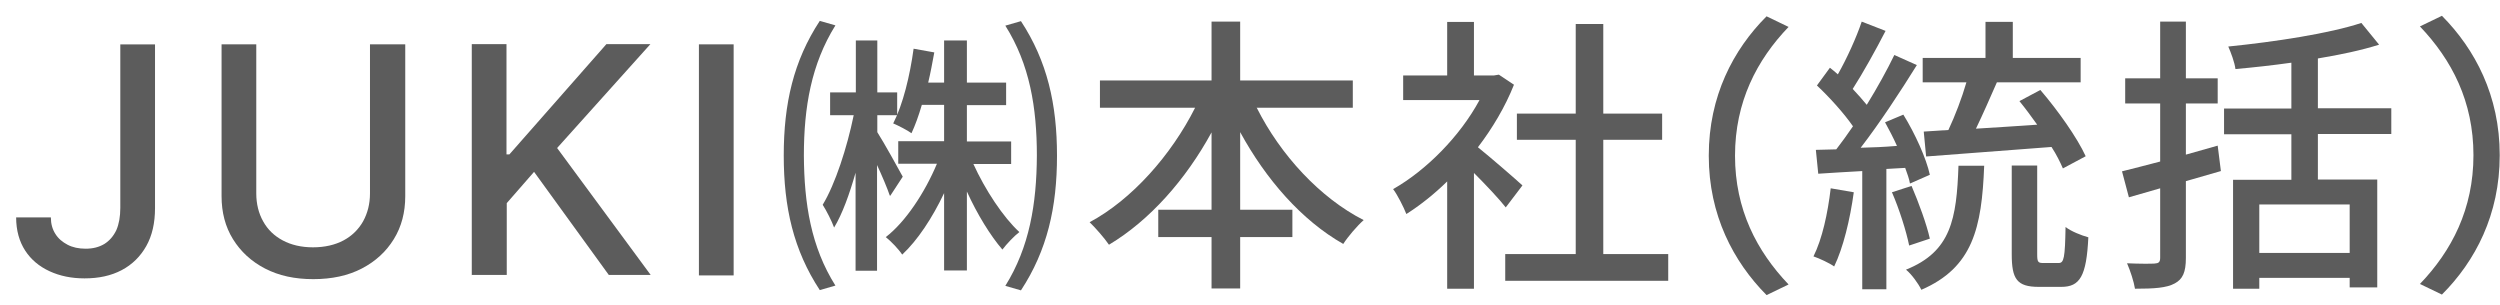
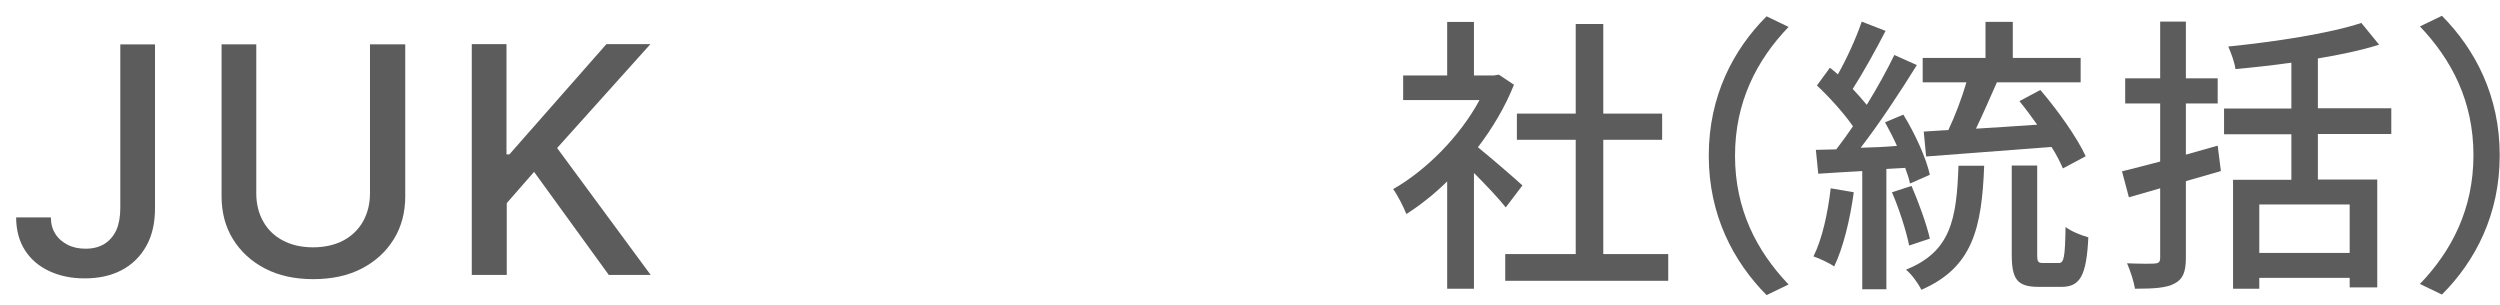
<svg xmlns="http://www.w3.org/2000/svg" width="131" height="16" viewBox="0 0 131 16" fill="none">
-   <path d="M6.304 2.326H8.123V10.908C8.123 11.685 7.971 12.352 7.665 12.893C7.36 13.435 6.929 13.865 6.373 14.157C5.818 14.448 5.179 14.587 4.429 14.587C3.748 14.587 3.137 14.462 2.596 14.212C2.054 13.962 1.623 13.601 1.318 13.129C1.012 12.657 0.846 12.074 0.846 11.393H2.665C2.665 11.727 2.748 12.018 2.901 12.255C3.054 12.504 3.276 12.685 3.54 12.824C3.804 12.963 4.123 13.032 4.485 13.032C4.873 13.032 5.193 12.949 5.471 12.782C5.735 12.615 5.943 12.379 6.096 12.06C6.235 11.741 6.304 11.352 6.304 10.894V2.312V2.326Z" fill="#5C5C5C" />
+   <path d="M6.304 2.326H8.123V10.908C8.123 11.685 7.971 12.352 7.665 12.893C7.36 13.435 6.929 13.865 6.373 14.157C5.818 14.448 5.179 14.587 4.429 14.587C3.748 14.587 3.137 14.462 2.596 14.212C2.054 13.962 1.623 13.601 1.318 13.129C1.012 12.657 0.846 12.074 0.846 11.393H2.665C2.665 11.727 2.748 12.018 2.901 12.255C3.054 12.504 3.276 12.685 3.54 12.824C3.804 12.963 4.123 13.032 4.485 13.032C4.873 13.032 5.193 12.949 5.471 12.782C5.735 12.615 5.943 12.379 6.096 12.06C6.235 11.741 6.304 11.352 6.304 10.894V2.312Z" fill="#5C5C5C" />
  <path d="M19.401 2.324H21.235V10.28C21.235 11.127 21.04 11.877 20.637 12.53C20.235 13.182 19.679 13.696 18.957 14.071C18.235 14.446 17.387 14.627 16.415 14.627C15.443 14.627 14.61 14.446 13.887 14.071C13.165 13.696 12.61 13.182 12.207 12.53C11.804 11.877 11.61 11.127 11.61 10.28V2.324H13.429V10.142C13.429 10.683 13.554 11.183 13.79 11.6C14.026 12.03 14.373 12.363 14.818 12.599C15.262 12.835 15.79 12.96 16.401 12.96C17.012 12.96 17.554 12.835 17.998 12.599C18.443 12.363 18.79 12.016 19.026 11.6C19.262 11.169 19.387 10.683 19.387 10.142V2.324H19.401Z" fill="#5C5C5C" />
  <path d="M24.721 14.421V2.312H26.54V8.089H26.693L31.776 2.312H34.082L29.193 7.756L34.096 14.407H31.901L27.985 9.005L26.554 10.644V14.407H24.735L24.721 14.421Z" fill="#5C5C5C" />
-   <path d="M38.443 2.324V14.432H36.623V2.324H38.443Z" fill="#5C5C5C" />
-   <path d="M43.776 1.33C42.512 3.357 42.123 5.62 42.123 8.148C42.137 10.675 42.498 12.938 43.776 14.965L42.957 15.201C41.582 13.105 41.068 10.869 41.068 8.148C41.068 5.426 41.582 3.19 42.957 1.094L43.776 1.33ZM46.623 10.244C46.498 9.869 46.221 9.217 45.957 8.647V14.188H44.832V9.05C44.512 10.175 44.137 11.216 43.707 11.924C43.582 11.577 43.304 11.036 43.109 10.73C43.762 9.661 44.387 7.731 44.734 6.037H43.498V4.843H44.846V2.121H45.971V4.843H47.012V6.037H45.971V6.926C46.318 7.467 47.109 8.897 47.304 9.258L46.651 10.258L46.623 10.244ZM50.998 8.578C51.623 9.953 52.568 11.383 53.415 12.16C53.137 12.369 52.748 12.785 52.526 13.077C51.901 12.355 51.207 11.23 50.665 10.036V14.174H49.471V10.119C48.859 11.411 48.082 12.591 47.276 13.341C47.082 13.049 46.693 12.646 46.415 12.424C47.443 11.633 48.457 10.105 49.096 8.578H47.068V7.398H49.471V5.495H48.304C48.137 6.065 47.957 6.565 47.762 6.981C47.554 6.828 47.068 6.578 46.804 6.467C47.318 5.468 47.679 3.968 47.873 2.552L48.957 2.746C48.859 3.274 48.762 3.815 48.637 4.329H49.471V2.121H50.665V4.329H52.721V5.509H50.665V7.412H52.984V8.592H50.998V8.578ZM53.498 1.108C54.873 3.204 55.387 5.454 55.387 8.161C55.387 10.869 54.873 13.118 53.498 15.215L52.679 14.979C53.943 12.952 54.318 10.689 54.332 8.161C54.332 5.634 53.957 3.371 52.679 1.344L53.498 1.108Z" fill="#5C5C5C" />
-   <path d="M65.86 5.659C67.096 8.117 69.165 10.367 71.457 11.533C71.124 11.825 70.624 12.408 70.387 12.783C68.207 11.547 66.332 9.395 64.985 6.923V10.991H67.721V12.422H64.985V15.115H63.485V12.422H60.693V10.991H63.485V6.937C62.137 9.408 60.248 11.547 58.11 12.824C57.873 12.477 57.401 11.936 57.096 11.644C59.304 10.464 61.373 8.131 62.623 5.646H57.637V4.215H63.485V1.133H64.985V4.215H70.887V5.646H65.846L65.86 5.659Z" fill="#5C5C5C" />
  <path d="M78.901 10.868C78.554 10.424 77.86 9.688 77.235 9.063V15.131H75.832V9.507C75.151 10.174 74.415 10.757 73.693 11.215C73.554 10.854 73.207 10.174 72.999 9.91C74.735 8.924 76.499 7.147 77.526 5.245H73.526V3.953H75.832V1.148H77.235V3.953H78.29L78.54 3.912L79.332 4.439C78.874 5.592 78.207 6.716 77.443 7.716C78.165 8.299 79.429 9.396 79.776 9.716L78.901 10.868ZM87.415 13.312V14.714H78.874V13.312H82.568V7.327H79.485V5.953H82.568V1.259H84.012V5.953H87.096V7.327H84.012V13.312H87.415Z" fill="#5C5C5C" />
  <path d="M89.54 8.145C89.54 5.049 90.818 2.605 92.568 0.855L93.721 1.411C92.054 3.147 90.915 5.34 90.915 8.159C90.915 10.978 92.054 13.158 93.721 14.907L92.568 15.463C90.832 13.713 89.54 11.27 89.54 8.173V8.145Z" fill="#5C5C5C" />
  <path d="M97.138 10.075C96.943 11.505 96.582 12.991 96.11 13.963C95.888 13.796 95.318 13.532 95.026 13.435C95.485 12.519 95.776 11.172 95.929 9.867L97.138 10.075ZM98.846 8.881V15.157H97.582V8.964C96.749 9.006 95.971 9.061 95.276 9.103L95.151 7.853L96.221 7.826C96.499 7.465 96.804 7.048 97.096 6.617C96.624 5.937 95.874 5.104 95.207 4.479L95.888 3.549C96.026 3.66 96.165 3.771 96.304 3.896C96.776 3.063 97.276 1.966 97.554 1.133L98.804 1.619C98.276 2.646 97.624 3.813 97.082 4.66C97.36 4.951 97.61 5.243 97.818 5.493C98.374 4.59 98.888 3.66 99.263 2.882L100.443 3.41C99.582 4.798 98.485 6.465 97.499 7.742C98.11 7.728 98.749 7.701 99.401 7.645C99.207 7.215 98.985 6.784 98.776 6.409L99.735 6.007C100.346 6.992 100.943 8.311 101.124 9.159L100.082 9.617C100.04 9.367 99.943 9.103 99.832 8.797L98.846 8.853V8.881ZM100.04 12.866C99.888 12.116 99.526 10.964 99.138 10.075L100.165 9.742C100.54 10.616 100.957 11.755 101.124 12.505L100.04 12.866ZM103.971 8.686C103.846 11.95 103.374 14.018 100.679 15.185C100.526 14.865 100.165 14.366 99.874 14.13C102.235 13.185 102.526 11.477 102.624 8.686H103.985H103.971ZM102.096 6.812C102.443 6.076 102.804 5.132 103.04 4.313H100.749V3.035H104.04V1.147H105.471V3.035H109.026V4.313H104.637C104.29 5.104 103.901 5.993 103.54 6.742C104.554 6.687 105.651 6.604 106.749 6.534C106.443 6.104 106.124 5.673 105.818 5.298L106.915 4.715C107.832 5.784 108.846 7.215 109.29 8.187L108.096 8.825C107.957 8.506 107.762 8.103 107.499 7.701L100.929 8.2L100.804 6.895L102.082 6.812H102.096ZM107.874 13.782C108.151 13.782 108.207 13.518 108.235 11.894C108.512 12.116 109.068 12.338 109.429 12.435C109.332 14.477 108.985 15.032 108.012 15.032H106.832C105.679 15.032 105.415 14.615 105.415 13.324V8.673H106.749V13.324C106.749 13.727 106.79 13.782 107.068 13.782H107.874Z" fill="#5C5C5C" />
  <path d="M116.373 8.964L114.54 9.492V13.518C114.54 14.268 114.373 14.629 113.957 14.851C113.526 15.088 112.873 15.129 111.873 15.129C111.818 14.768 111.623 14.171 111.457 13.796C112.082 13.824 112.721 13.824 112.901 13.81C113.11 13.796 113.193 13.741 113.193 13.505V9.867L111.554 10.339L111.193 8.978C111.762 8.839 112.443 8.659 113.193 8.464V5.423H111.36V4.104H113.193V1.133H114.54V4.104H116.207V5.423H114.54V8.103L116.207 7.631L116.373 8.95V8.964ZM121.457 7.02V9.408H124.568V15.06H123.123V14.56H118.387V15.129H117.012V9.422H120.068V7.034H116.54V5.687H120.068V3.285C119.082 3.424 118.068 3.535 117.137 3.618C117.096 3.271 116.901 2.757 116.762 2.438C119.221 2.188 122.054 1.758 123.735 1.202L124.665 2.341C123.748 2.632 122.637 2.868 121.457 3.063V5.673H125.304V7.02H121.457ZM123.123 10.714H118.387V13.255H123.123V10.714Z" fill="#5C5C5C" />
  <path d="M130.985 8.146C130.985 11.242 129.707 13.686 127.957 15.435L126.804 14.88C128.471 13.144 129.609 10.951 129.609 8.132C129.609 5.313 128.471 3.133 126.804 1.384L127.957 0.828C129.693 2.578 130.985 5.021 130.985 8.118V8.146Z" fill="#5C5C5C" />
</svg>